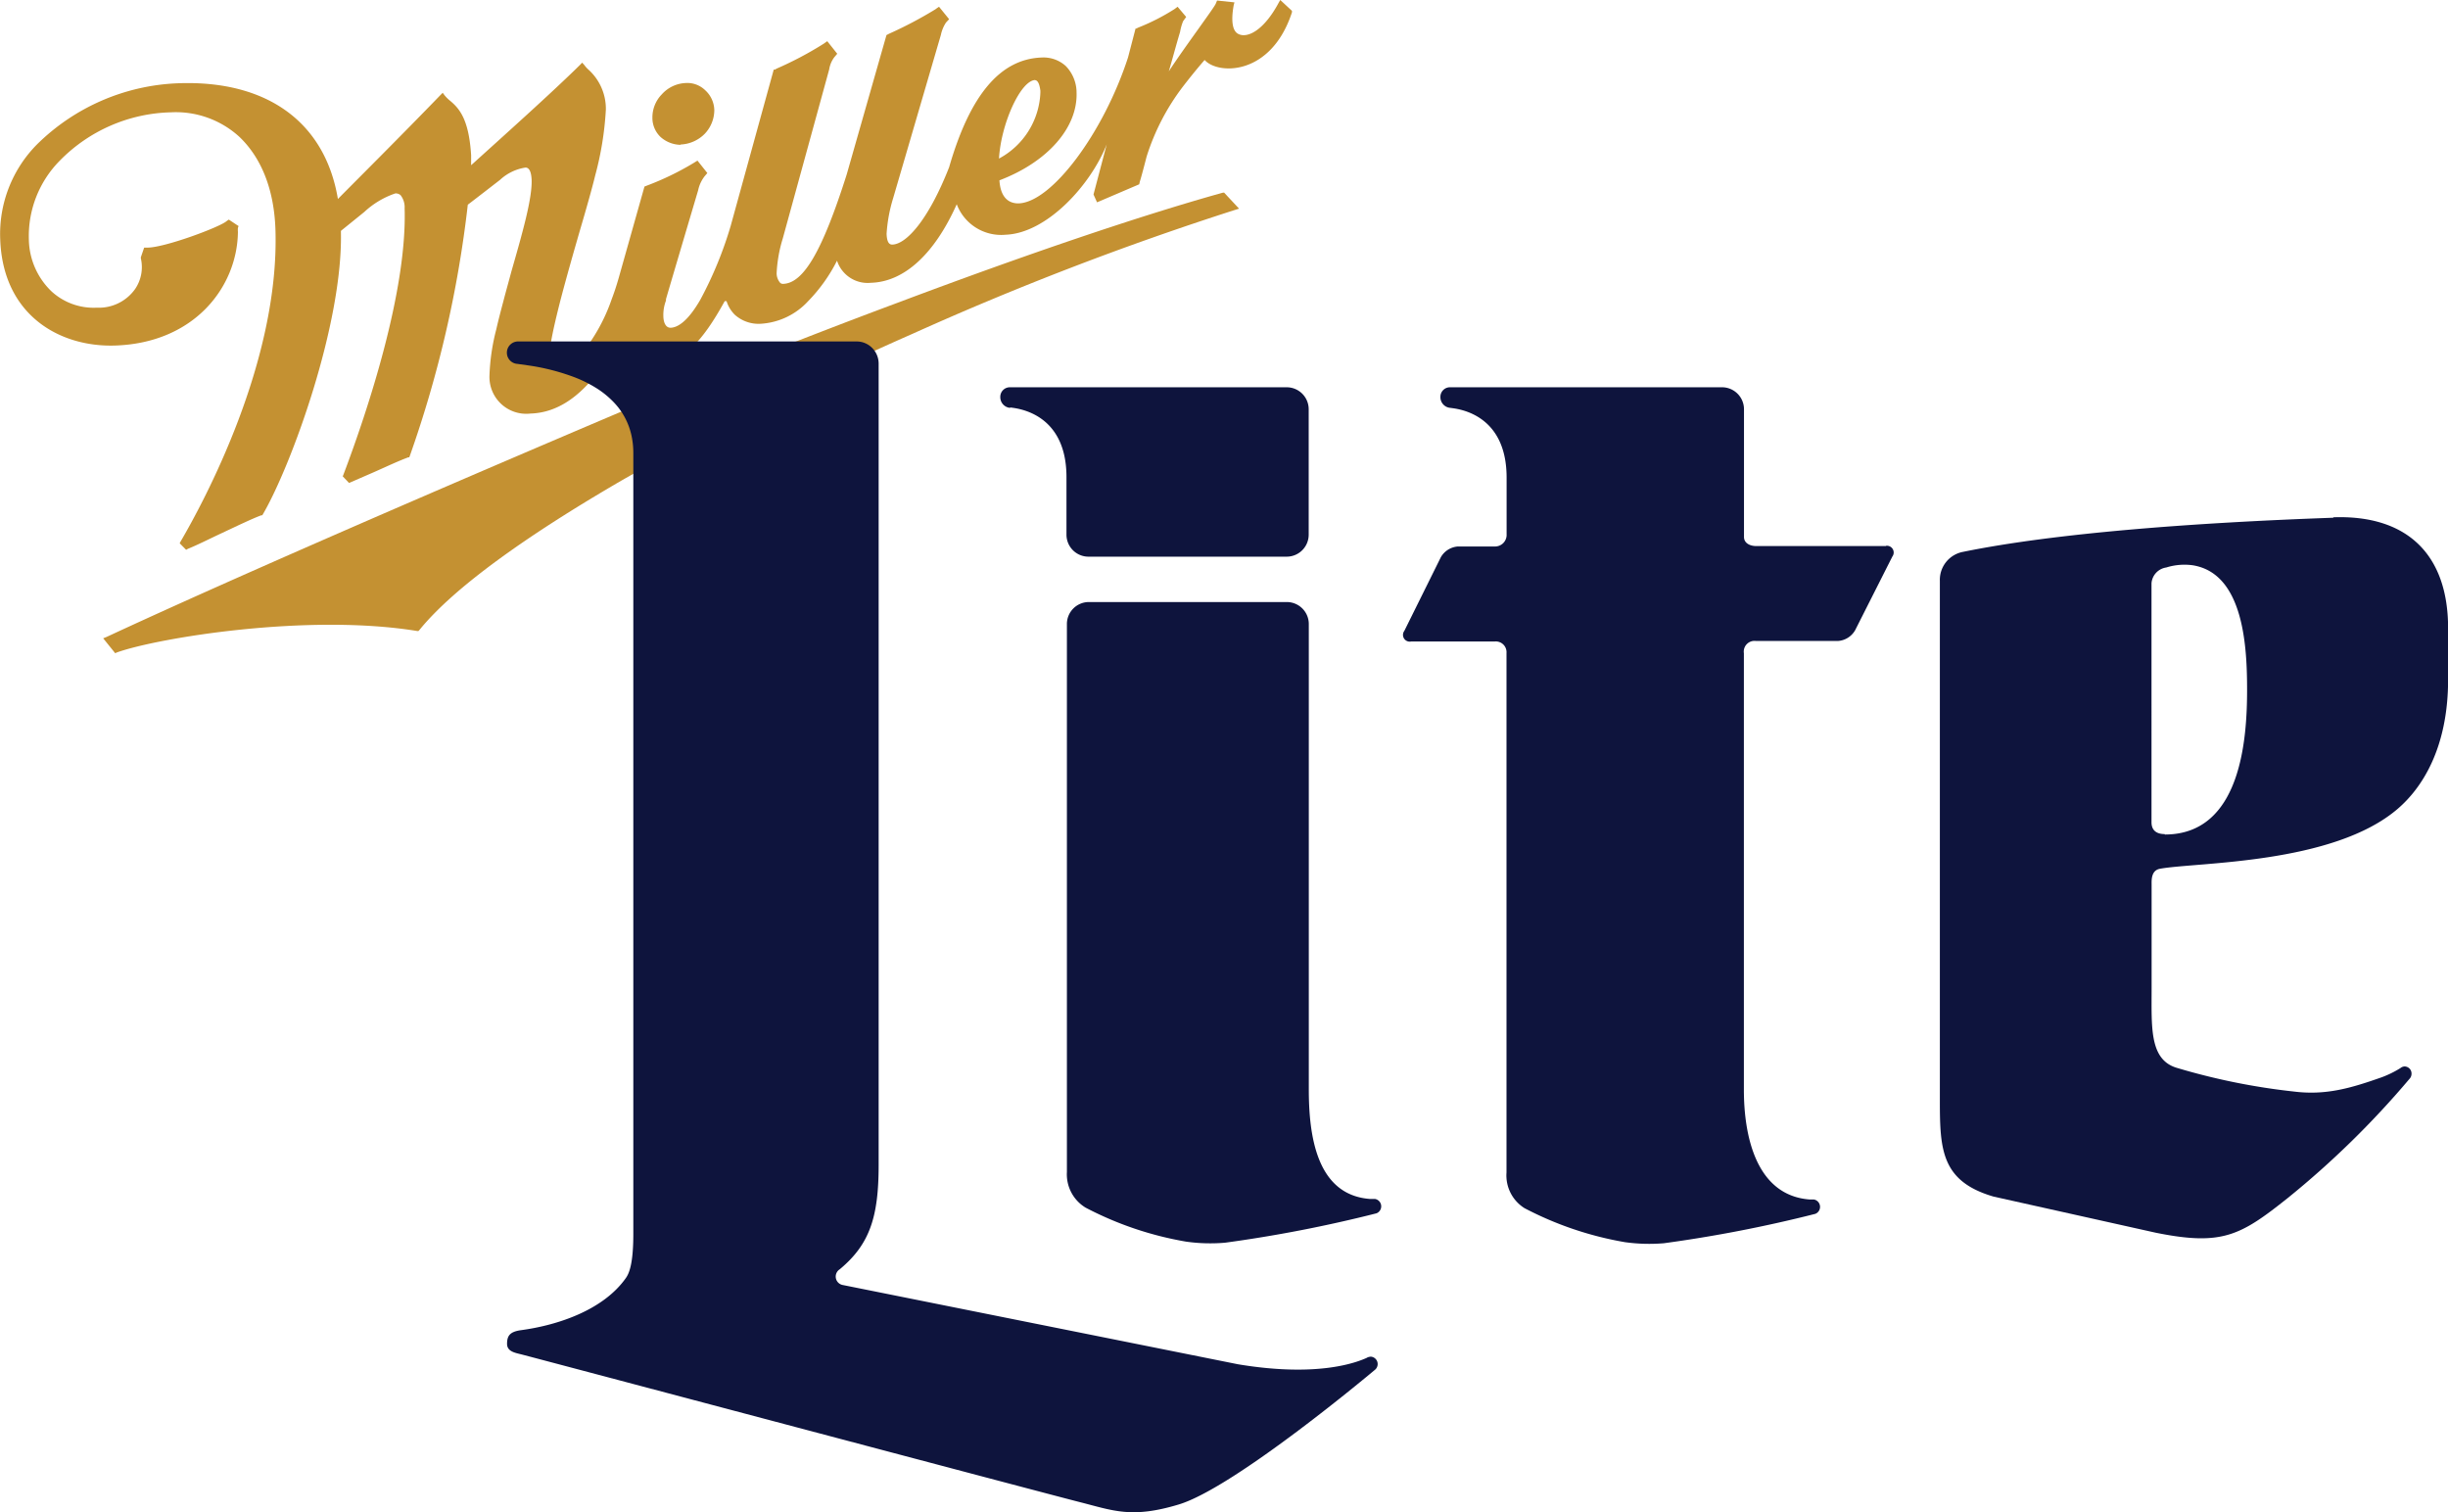
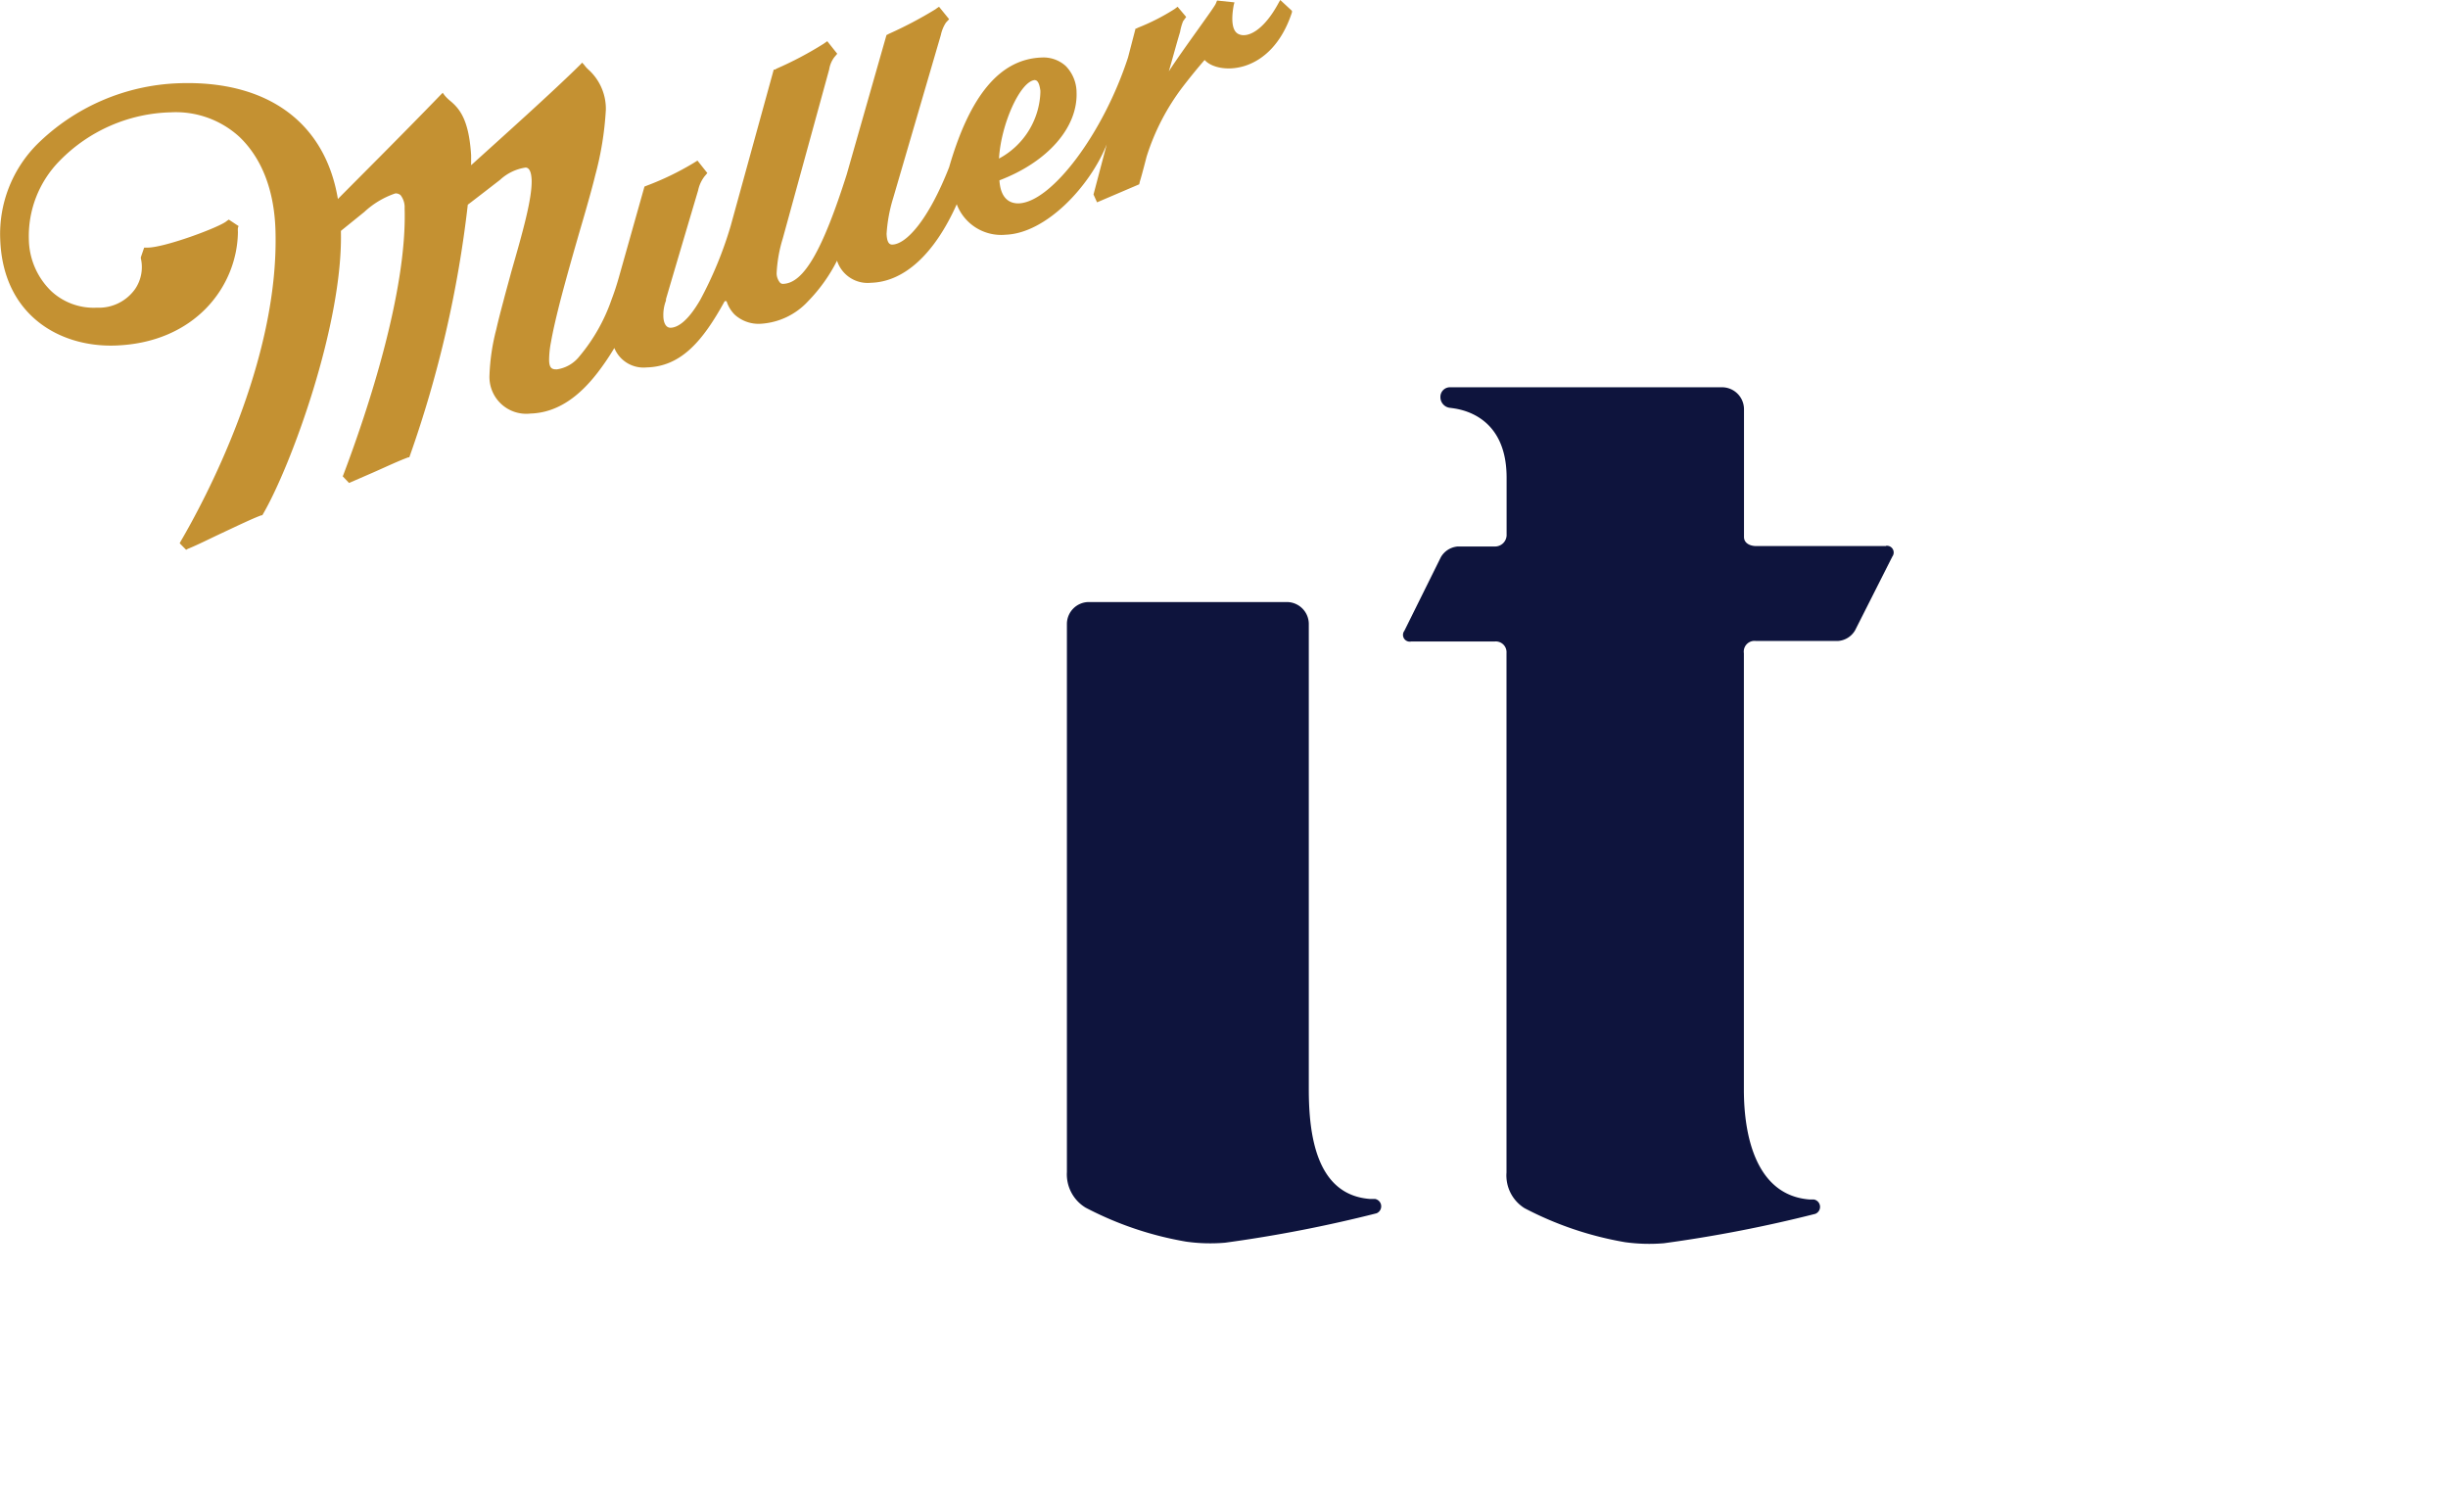
<svg xmlns="http://www.w3.org/2000/svg" id="Layer_1" data-name="Layer 1" width="228.21" height="140.94" viewBox="0 0 228.21 140.94">
  <title>Miller Lite logo - Brandlogos.net</title>
-   <path d="M364.06,351.51c.49.08,5.25.39,5.25,6.5v5.36a2.05,2.05,0,0,0,2,2.05h18.53a2.05,2.05,0,0,0,2.05-2.05V351.68a2.05,2.05,0,0,0-2.05-2.05H364.06a.89.89,0,0,0-.92.92,1,1,0,0,0,.92,1" transform="translate(-269.89 -313.53)" style="fill:#0e143d" />
-   <path d="M333.34,327a3.36,3.36,0,0,0,2.25-1,3.23,3.23,0,0,0,.89-2.21,2.58,2.58,0,0,0-.84-1.84,2.39,2.39,0,0,0-1.84-.68,3.16,3.16,0,0,0-2.21,1.05,3.07,3.07,0,0,0-.88,2.21v.07a2.46,2.46,0,0,0,.76,1.7,2.87,2.87,0,0,0,1.87.73" transform="translate(-269.89 -313.53)" style="fill:#c49132" />
-   <path d="M383.85,331.5c-7.78,2.17-18.28,5.74-30.36,10.28-8.06,3-16.82,6.48-25.94,10.23h0c-1.51.65-31,13.12-47.74,20.9l-.3.12,1.12,1.39.15-.07c3.76-1.35,17.78-3.67,28-2l.12,0,.11-.12c3.26-4,10.12-8.85,18.79-13.89a290.4,290.4,0,0,1,27.15-13.69,285.38,285.38,0,0,1,30-11.53l.45-.14L384,331.48Z" transform="translate(-269.89 -313.53)" style="fill:#c49132" />
  <path d="M389.24,313.53l-.15.26c-1.38,2.58-2.91,3.33-3.75,2.91-.55-.26-.71-1.19-.44-2.69l.07-.26-1.62-.17-.12.29c-.12.34-3,4.19-4.38,6.31.34-1.14.65-2.35,1.05-3.67a4.86,4.86,0,0,1,.28-1l.29-.4-.8-.95-.28.21a19.82,19.82,0,0,1-3.41,1.74l-.15.08h-.08l-.7,2.69c-2.27,7-7.11,13.53-10.22,13.61-1.05,0-1.68-.71-1.77-2.15,4.47-1.7,7.31-4.9,7.19-8.2a.15.15,0,0,1,0-.07,3.56,3.56,0,0,0-1-2.38,3.09,3.09,0,0,0-2.22-.8c-3.87.12-6.7,3.45-8.66,10.23-1.93,4.92-4,7.19-5.31,7.21-.32,0-.49-.3-.52-1a14.28,14.28,0,0,1,.61-3.32l4.45-15.22a3.36,3.36,0,0,1,.48-1.16l.29-.31-.94-1.16-.18.12-.18.13a37.85,37.85,0,0,1-4.31,2.27l-.23.12-3.71,13c-2.25,7.07-4,10.13-5.92,10.19a.36.36,0,0,1-.3-.12,1.39,1.39,0,0,1-.31-.82V339a13,13,0,0,1,.57-3.23L347.19,320a2.54,2.54,0,0,1,.48-1.14l.27-.32-.93-1.17-.34.24a32.83,32.83,0,0,1-4.39,2.32s-.14.09-.14.09l-.12,0-4,14.52a35.87,35.87,0,0,1-2.84,6.92c-1.23,2.14-2.19,2.6-2.76,2.62s-.69-.72-.69-1.07a3.73,3.73,0,0,1,.24-1.45l0,0a.32.32,0,0,0,0-.13s.42-1.45,3-10.15a3.25,3.25,0,0,1,.59-1.3l.27-.32-.92-1.16-.37.23a26.5,26.5,0,0,1-4.34,2.1l-.23.09-2.4,8.51c-.19.67-.41,1.35-.66,2a16.75,16.75,0,0,1-3,5.31h0a3.27,3.27,0,0,1-2.1,1.22c-.35,0-.71,0-.73-.83a8.81,8.81,0,0,1,.18-1.74h0c.19-1.09.52-2.48.91-4,.56-2.13,1.23-4.48,1.81-6.48.64-2.17,1.15-4,1.39-5a29.79,29.79,0,0,0,1-6.15,4.92,4.92,0,0,0-1.6-3.72,2.73,2.73,0,0,1-.41-.45l-.2-.22-.18.19c-2.49,2.47-7.46,6.92-10.17,9.37,0-.23,0-.42,0-.58V328c-.21-3.37-1.1-4.37-2-5.11a3.59,3.59,0,0,1-.47-.47l-.18-.24-.22.22c-3.56,3.69-8.29,8.4-9.55,9.68-1.19-7.14-6.58-11.08-14.84-10.79A19.77,19.77,0,0,0,273.33,327a11.86,11.86,0,0,0-3.42,8.82c.24,7.08,5.53,10.08,10.7,9.92,7.44-.24,11.4-5.5,11.46-10.59a2.32,2.32,0,0,1,0-.38l.06-.17-.17-.11-.74-.49-.18.12c-.53.54-6,2.58-7.52,2.49h-.19l-.31.9,0,.1a3.63,3.63,0,0,1-.52,2.84,4.14,4.14,0,0,1-3.59,1.76,5.81,5.81,0,0,1-4.24-1.54,6.86,6.86,0,0,1-2.09-4.84,10,10,0,0,1,2.86-7.3A15,15,0,0,1,285.83,324a8.77,8.77,0,0,1,6.37,2.28c2.1,2,3.26,5,3.37,8.72.37,12.27-6.66,25.27-8.84,29l-.09.17.6.61.16-.09c.87-.35,1.94-.89,3-1.39,1.46-.68,3-1.43,3.86-1.74l.08,0,.05-.08c2.6-4.44,7.5-17.74,7.28-26.43l2.19-1.77a8,8,0,0,1,2.88-1.72.69.69,0,0,1,.49.16,1.83,1.83,0,0,1,.38,1.23c.24,7.75-3.46,18.9-5.71,24.84l-.06.14.59.62,2.3-1c1.2-.53,2.3-1.05,3.22-1.39l.09,0,.05-.12a106.44,106.44,0,0,0,5.41-23.43c.16-.11,3-2.31,3-2.31a4.47,4.47,0,0,1,2.38-1.15c.46,0,.55.7.57,1.14.06,1.76-.87,5-1.88,8.52-.25.94-.52,1.89-.76,2.82,0,0,0,0,0,0-.24.9-.47,1.78-.66,2.62l.21-.84-.21.84a19.6,19.6,0,0,0-.63,4.29,3.43,3.43,0,0,0,3.82,3.54c2.66-.08,4.68-1.77,6.25-3.8a23.57,23.57,0,0,0,1.57-2.31,2.94,2.94,0,0,0,3,1.81c3.2-.08,5.22-2.41,7.29-6.18h.17a3.12,3.12,0,0,0,.77,1.27,3.32,3.32,0,0,0,2.42.84,6.53,6.53,0,0,0,4.42-2.11,15.19,15.19,0,0,0,2.69-3.77,3,3,0,0,0,3.16,2.06c3.11-.09,5.93-2.69,8-7.32a4.43,4.43,0,0,0,4.56,2.84c3.8-.14,7.89-4.56,9.42-8.42l-1.23,4.67.33.73,3.93-1.68.06-.26c.06-.17.27-.92.63-2.32a21.24,21.24,0,0,1,3.41-6.56c1.14-1.48,2-2.45,2-2.45,1.21,1.38,6.19,1.53,8.14-4.44l0-.14ZM366.36,321c.37,0,.47.65.52,1a.16.16,0,0,0,0,.08,7.3,7.3,0,0,1-3.86,6.23c.18-3.21,2-7.27,3.37-7.32" transform="translate(-269.89 -313.53)" style="fill:#c49132" />
  <path d="M398,425.29l-.42,0c-4.94-.39-5.68-5.86-5.68-10.23V371.65a2.05,2.05,0,0,0-2.05-2H371.35a2.05,2.05,0,0,0-2,2v51.13a3.63,3.63,0,0,0,1.74,3.32,31.61,31.61,0,0,0,9.37,3.17,16.09,16.09,0,0,0,3.63.1,126.3,126.3,0,0,0,14.12-2.74.7.7,0,0,0-.14-1.34" transform="translate(-269.89 -313.53)" style="fill:#0e143d" />
-   <path d="M487.41,361.79c-13,.46-25.93,1.43-34.51,3.18a2.65,2.65,0,0,0-2.17,2.71v48.49c0,4.54.15,7.48,5,8.9l15.13,3.37c6.19,1.25,7.9.27,12.32-3.25a83.74,83.74,0,0,0,11.31-11.07h0a.71.71,0,0,0,.21-.5.66.66,0,0,0-.64-.68.63.63,0,0,0-.39.15,9.72,9.72,0,0,1-1.75.86c-2.84,1-5.18,1.7-8.17,1.33a61.13,61.13,0,0,1-11-2.23c-2.49-.8-2.28-3.79-2.28-7.42V396c0-.41-.06-1.34.79-1.49,3.42-.62,16.13-.39,22.17-5.6,2.17-1.87,4.68-5.54,4.68-12.05v-4.77c0-6.92-3.87-10.58-10.7-10.34m-15.72,29.53c-.69,0-1.23-.29-1.23-1.1V367.9a1.61,1.61,0,0,1,1.37-1.47,5.7,5.7,0,0,1,2.46-.21c4.82.76,5.08,7.76,5.08,11.63,0,4.44-.52,13.47-7.67,13.47" transform="translate(-269.89 -313.53)" style="fill:#0e143d" />
  <path d="M445.72,364.43H433.59c-.53,0-1.12-.25-1.12-.85V351.68a2.05,2.05,0,0,0-2-2.05H405.1a.89.89,0,0,0-.93.92,1,1,0,0,0,.93,1c.48.08,5.24.39,5.24,6.5v5.28a1.08,1.08,0,0,1-1.14,1.14h-3.39a2,2,0,0,0-1.6,1l-3.4,6.86a.63.63,0,0,0,.62,1h7.78a1,1,0,0,1,1.12,1.07s0,48.39,0,48.43a3.6,3.6,0,0,0,1.68,3.32,31.62,31.62,0,0,0,9.36,3.17,16.46,16.46,0,0,0,3.63.1,126.54,126.54,0,0,0,14.12-2.74.7.7,0,0,0-.14-1.34h0l-.41,0c-4.94-.39-6.11-5.85-6.11-10.22V374.42h0a1,1,0,0,1,1.13-1.14h7.63a2,2,0,0,0,1.61-1l3.47-6.87a.63.63,0,0,0-.6-1" transform="translate(-269.89 -313.53)" style="fill:#0e143d" />
-   <path d="M397.66,440a.7.7,0,0,0-.37.11c-.75.33-4.33,1.87-12,.59l-36.85-7.39a.8.8,0,0,1-.27-1.46c2.82-2.34,3.63-4.91,3.63-9.73l0-74.14v-.57a2.07,2.07,0,0,0-1.19-1.86,2,2,0,0,0-.86-.19H318.26a1,1,0,1,0-.14,2.09l1,.14h0a20.37,20.37,0,0,1,4.34,1.11,11.76,11.76,0,0,1,2.23,1.14,8.49,8.49,0,0,1,1.38,1.15,6.44,6.44,0,0,1,1.7,3.19,7.72,7.72,0,0,1,.16,1.59v72.79c0,2.75-.38,3.66-.7,4.11-2.06,2.92-6.21,4.38-9.82,4.86-1,.15-1.25.53-1.25,1.27s.8.84,1.41,1c5.25,1.38,48.78,12.94,51.94,13.74s4.87,1.56,9.27.23c5.27-1.59,18.32-12.58,18.32-12.58a.7.7,0,0,0,.22-.51.69.69,0,0,0-.69-.69" transform="translate(-269.89 -313.53)" style="fill:#0e143d" />
</svg>